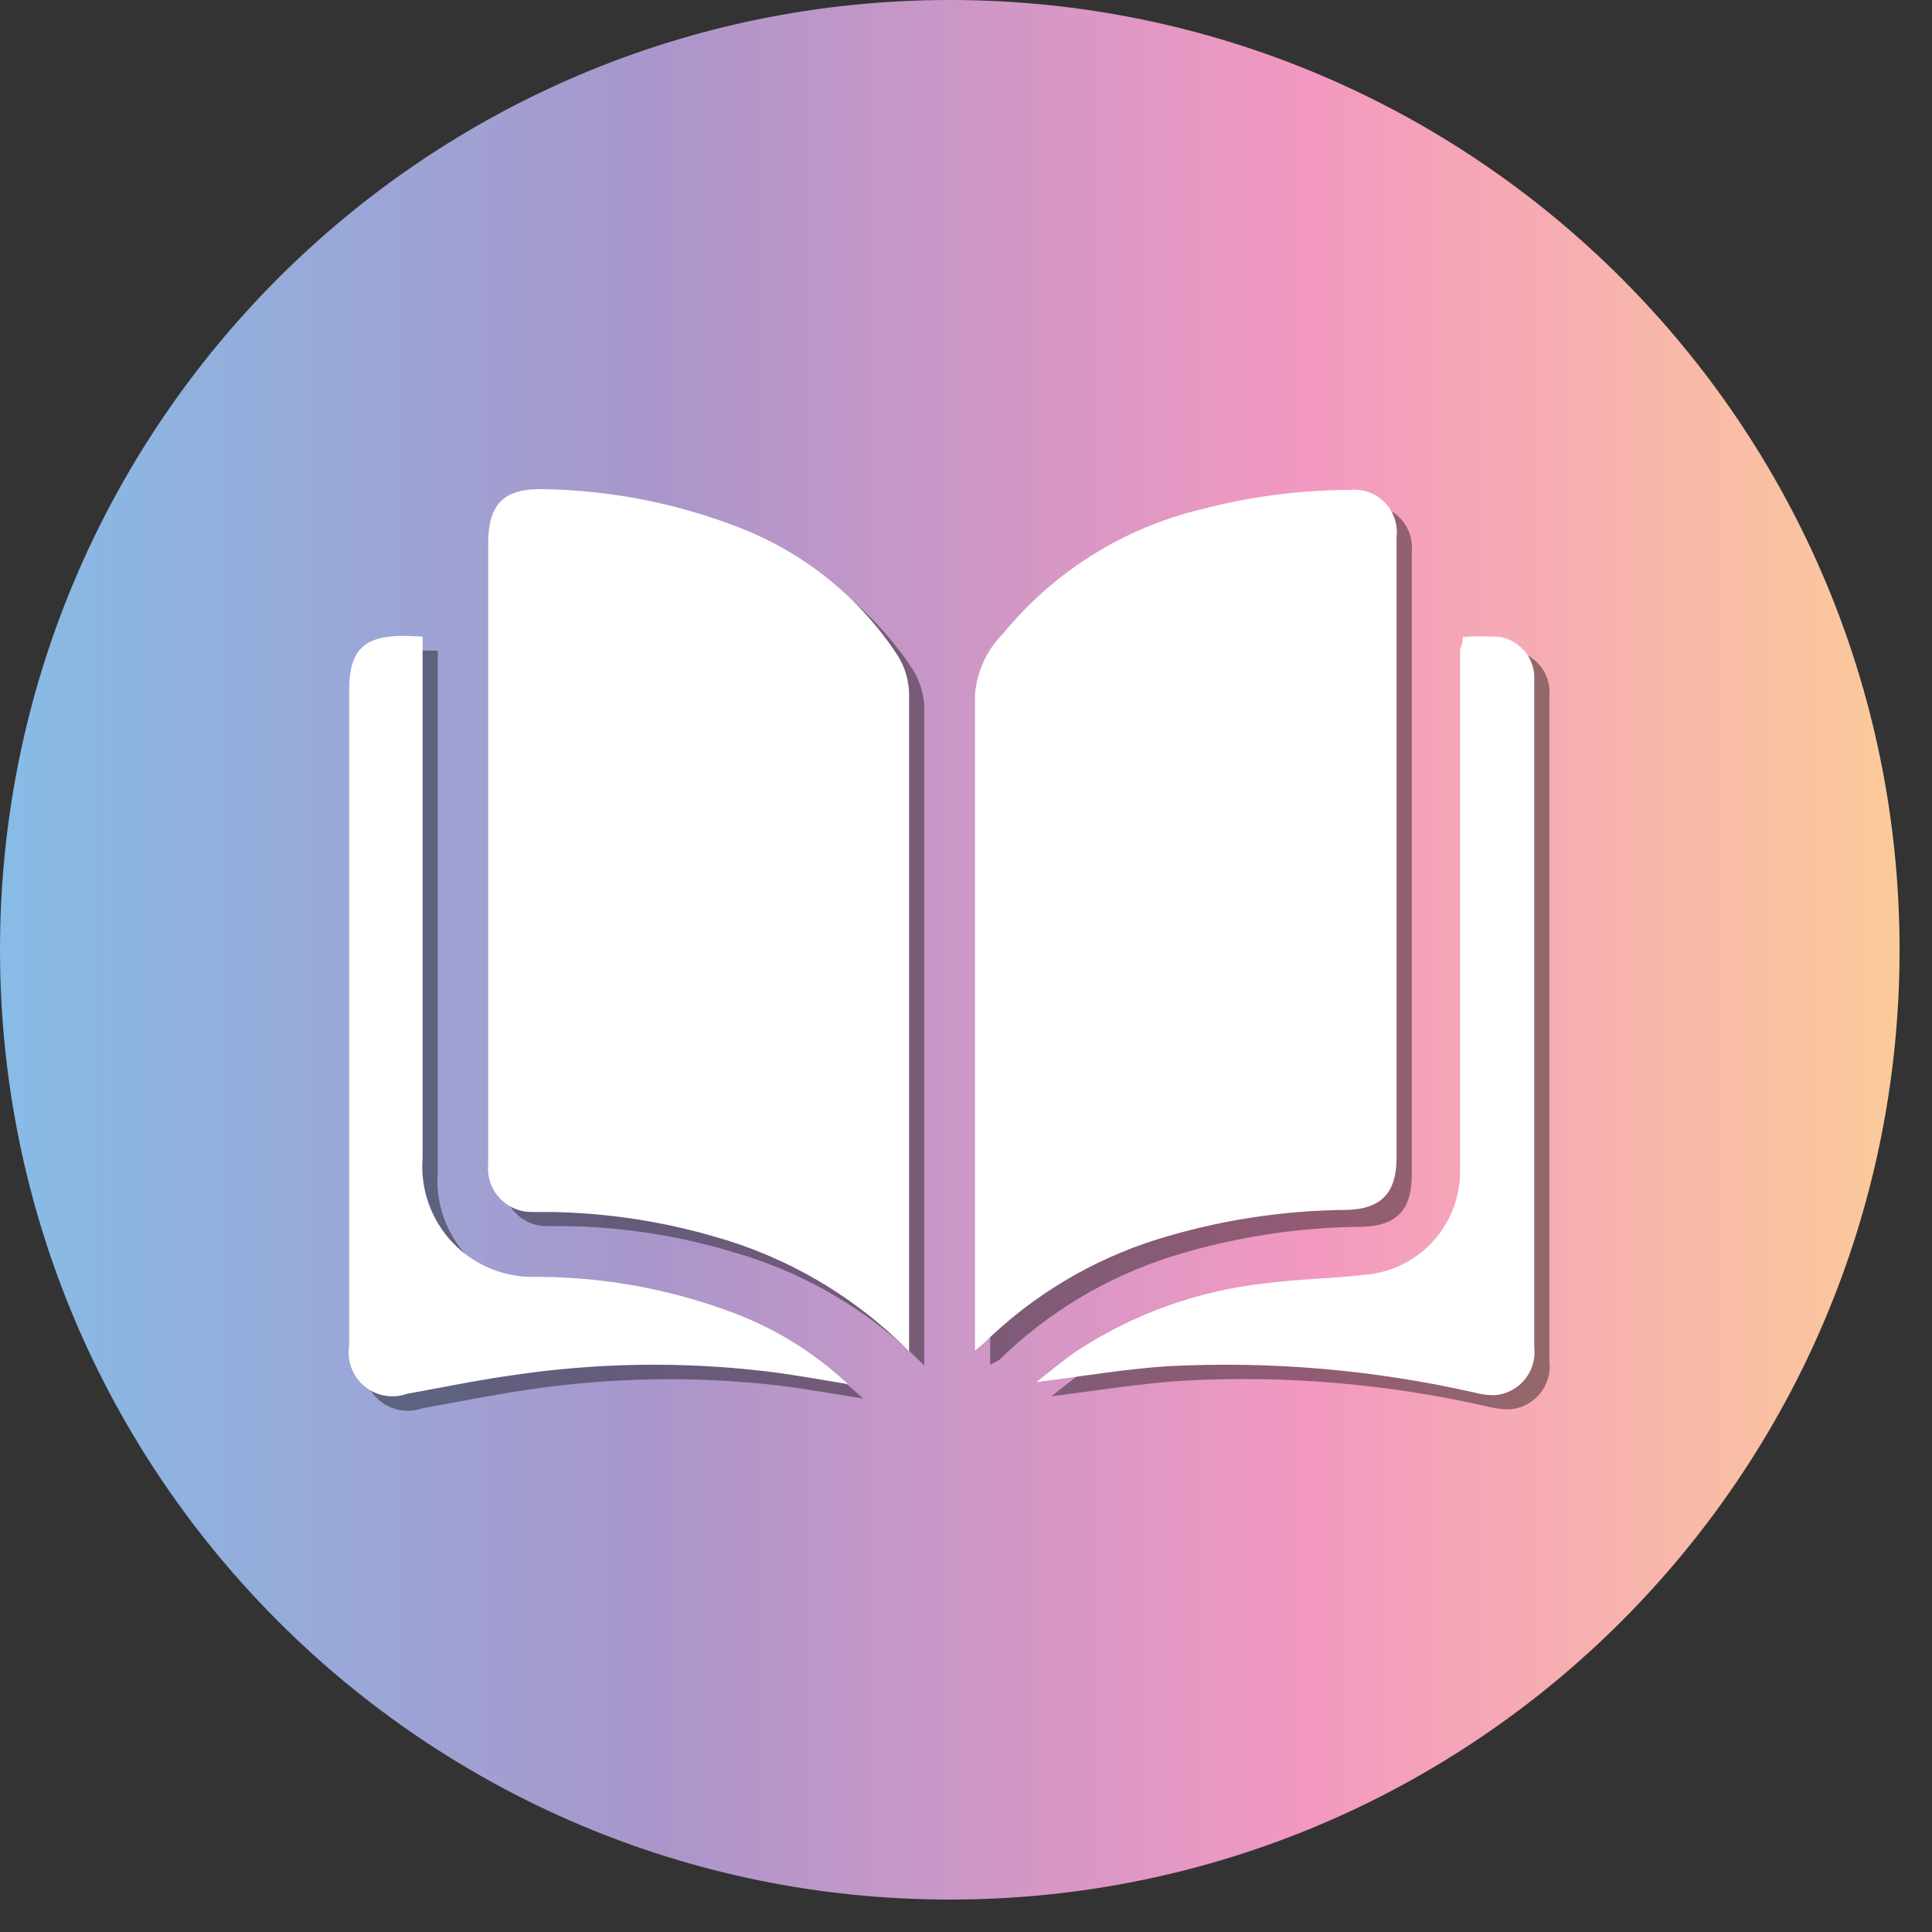
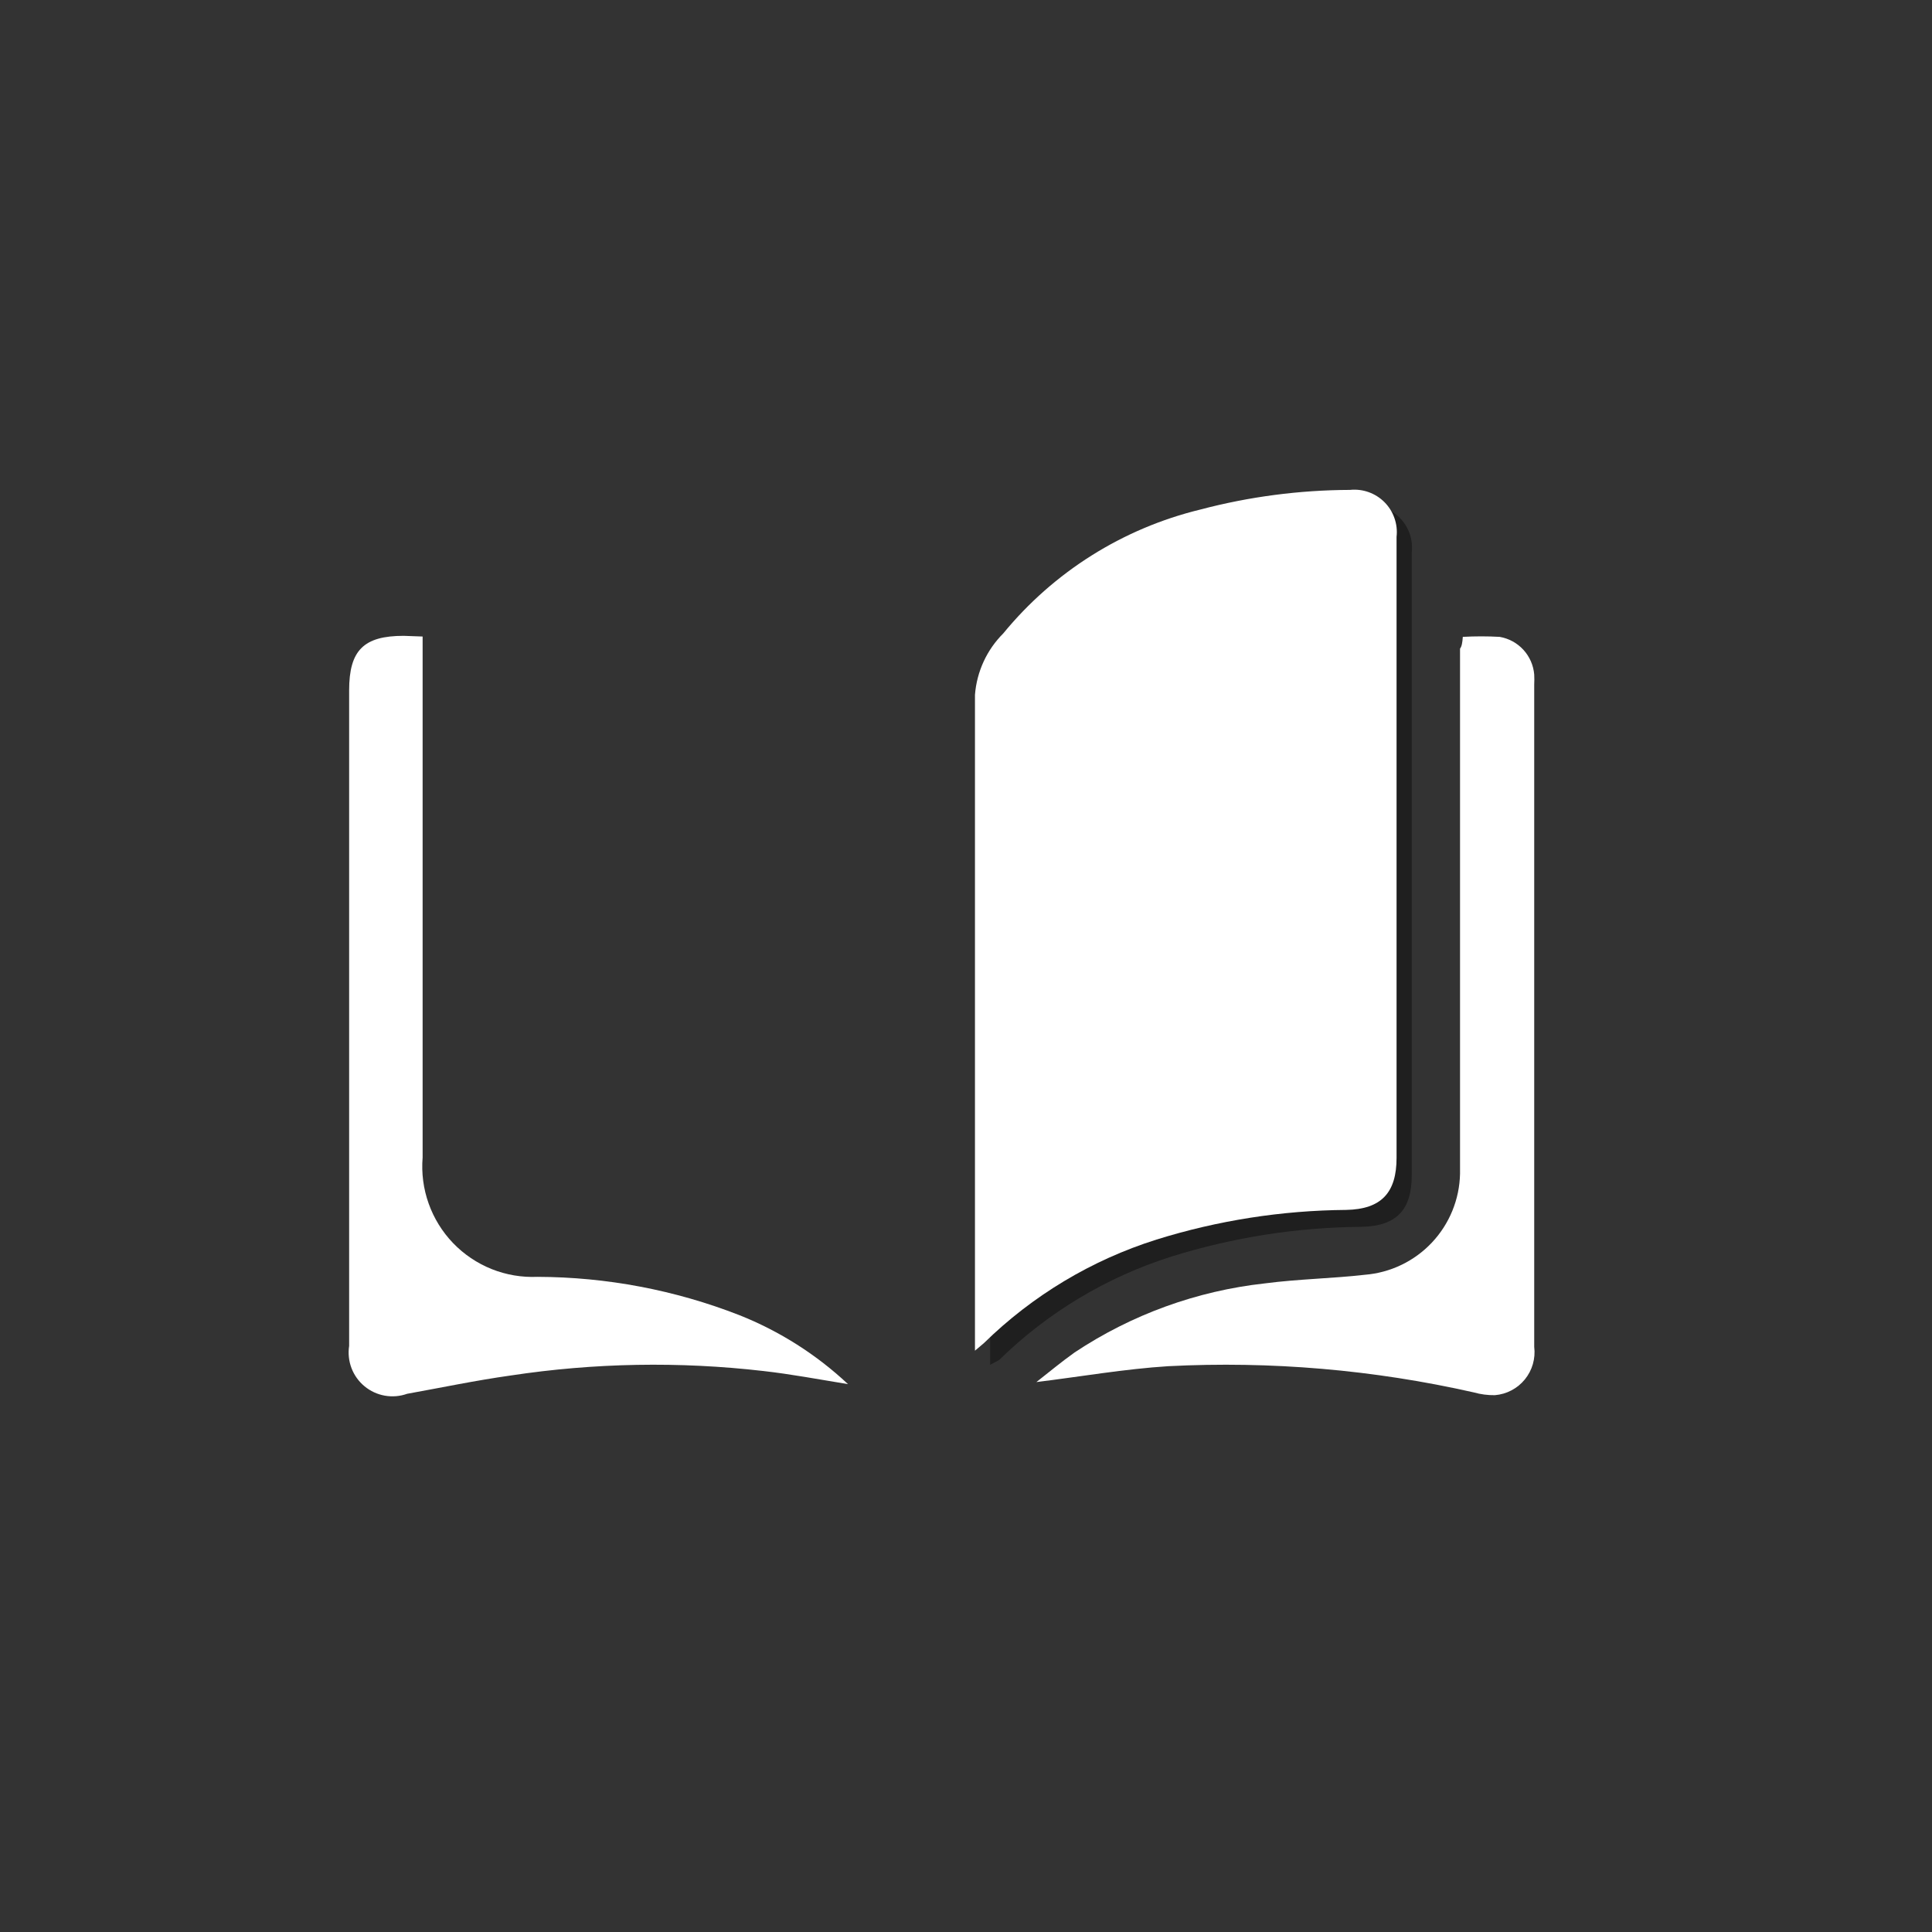
<svg xmlns="http://www.w3.org/2000/svg" width="56" height="56" viewBox="0 0 56 56" fill="none">
  <rect x="0" y="0" width="56" height="56" fill="#333333" stroke="none" />
  <g clip-path="url(#clip0_2_197)">
-     <path d="M27.53 55.06C42.734 55.06 55.06 42.734 55.06 27.53C55.06 12.326 42.734 0 27.53 0C12.326 0 0 12.326 0 27.53C0 42.734 12.326 55.06 27.53 55.06Z" fill="url(#paint0_linear_2_197)" />
    <g opacity="0.4">
-       <path d="M26.8 39.59C25.246 38.01 23.305 36.865 21.17 36.27C19.621 35.808 18.016 35.563 16.4 35.54C16.22 35.54 16.04 35.54 15.86 35.54C15.684 35.542 15.509 35.507 15.348 35.438C15.186 35.368 15.041 35.266 14.921 35.137C14.801 35.008 14.71 34.855 14.653 34.688C14.596 34.522 14.575 34.345 14.59 34.17V16.17C14.59 14.99 15.08 14.55 16.25 14.6C18.174 14.628 20.078 15.001 21.87 15.7C23.749 16.428 25.354 17.725 26.46 19.41C26.657 19.73 26.771 20.095 26.79 20.47C26.79 25.61 26.79 30.75 26.79 35.89V39.57L26.8 39.59Z" fill="black" />
      <path d="M28.7 39.56V37.69C28.7 31.99 28.7 26.29 28.7 20.59C28.752 19.918 29.043 19.286 29.52 18.81C30.983 17.025 32.987 15.765 35.23 15.22C36.651 14.851 38.112 14.659 39.58 14.65C39.762 14.633 39.946 14.656 40.118 14.718C40.289 14.781 40.445 14.881 40.574 15.011C40.702 15.141 40.8 15.299 40.86 15.471C40.92 15.644 40.94 15.828 40.92 16.01V34.06C40.92 35.06 40.49 35.54 39.46 35.56C37.594 35.575 35.741 35.865 33.96 36.42C32.081 37.014 30.368 38.041 28.96 39.42L28.7 39.56Z" fill="black" />
-       <path d="M12.69 18.86V21.18C12.69 25.44 12.69 29.7 12.69 33.96C12.653 34.413 12.712 34.869 12.865 35.297C13.017 35.726 13.258 36.117 13.573 36.445C13.888 36.773 14.269 37.031 14.691 37.201C15.113 37.37 15.566 37.449 16.02 37.43C18.026 37.427 20.014 37.803 21.88 38.54C23.043 39.004 24.108 39.683 25.02 40.54C24.17 40.4 23.37 40.26 22.57 40.16C20.132 39.878 17.667 39.922 15.24 40.29C14.24 40.44 13.24 40.64 12.24 40.82C12.034 40.893 11.812 40.911 11.597 40.873C11.382 40.836 11.18 40.743 11.011 40.604C10.842 40.465 10.711 40.285 10.633 40.081C10.554 39.877 10.529 39.656 10.56 39.44V20.44C10.56 19.28 10.99 18.86 12.14 18.86H12.69Z" fill="black" />
-       <path d="M42.84 18.87C43.196 18.85 43.554 18.85 43.91 18.87C44.174 18.916 44.415 19.047 44.596 19.244C44.777 19.442 44.887 19.693 44.91 19.96C44.915 20.057 44.915 20.153 44.91 20.25V39.45C44.931 39.617 44.917 39.787 44.871 39.949C44.824 40.111 44.745 40.263 44.639 40.393C44.532 40.524 44.401 40.632 44.251 40.711C44.102 40.789 43.938 40.836 43.77 40.85C43.565 40.851 43.36 40.828 43.16 40.78C40.257 40.113 37.274 39.857 34.3 40.02C33.04 40.1 31.78 40.31 30.48 40.47C30.85 40.18 31.21 39.88 31.59 39.61C33.241 38.513 35.13 37.827 37.1 37.61C38.1 37.48 39.04 37.47 40 37.37C40.743 37.31 41.438 36.976 41.948 36.433C42.458 35.889 42.747 35.175 42.76 34.43C42.76 32.12 42.76 29.8 42.76 27.43V19.21C42.81 19.15 42.83 19.03 42.84 18.87Z" fill="black" />
    </g>
-     <path d="M26.36 39.18C24.804 37.6 22.864 36.453 20.73 35.85C19.176 35.396 17.569 35.154 15.95 35.13H15.42C15.244 35.132 15.07 35.097 14.908 35.028C14.746 34.958 14.601 34.856 14.481 34.727C14.361 34.598 14.27 34.445 14.213 34.279C14.156 34.112 14.135 33.935 14.15 33.76V15.76C14.15 14.57 14.63 14.14 15.81 14.18C17.731 14.216 19.63 14.592 21.42 15.29C23.304 16.015 24.913 17.312 26.02 19C26.219 19.319 26.332 19.684 26.35 20.06C26.35 25.2 26.35 30.34 26.35 35.48V39.16L26.36 39.18Z" fill="white" />
    <path d="M28.26 39.15V37.23C28.26 31.54 28.26 25.84 28.26 20.14C28.312 19.468 28.603 18.836 29.08 18.36C30.543 16.575 32.547 15.315 34.79 14.77C36.206 14.396 37.665 14.205 39.13 14.2C39.313 14.181 39.498 14.203 39.671 14.265C39.844 14.327 40.001 14.426 40.131 14.557C40.26 14.687 40.359 14.845 40.419 15.019C40.48 15.192 40.501 15.377 40.48 15.56V33.56C40.48 34.56 40.05 35.05 39.02 35.07C37.154 35.085 35.301 35.375 33.52 35.93C31.641 36.523 29.928 37.551 28.52 38.93L28.26 39.15Z" fill="white" />
    <path d="M12.25 18.45V20.77C12.25 25.03 12.25 29.29 12.25 33.55C12.213 34.003 12.272 34.458 12.425 34.886C12.577 35.314 12.819 35.705 13.133 36.032C13.448 36.359 13.83 36.616 14.251 36.785C14.673 36.953 15.126 37.03 15.58 37.01C17.582 37.016 19.565 37.392 21.43 38.12C22.596 38.583 23.665 39.262 24.58 40.12C23.72 39.98 22.93 39.83 22.13 39.74C19.692 39.458 17.227 39.502 14.8 39.87C13.8 40.01 12.8 40.22 11.8 40.4C11.593 40.474 11.37 40.492 11.154 40.454C10.938 40.416 10.735 40.322 10.566 40.182C10.396 40.042 10.266 39.86 10.188 39.655C10.11 39.449 10.087 39.227 10.12 39.01V20.01C10.12 18.85 10.54 18.43 11.7 18.43L12.25 18.45Z" fill="white" />
    <path d="M42.4 18.46C42.756 18.44 43.114 18.44 43.47 18.46C43.734 18.506 43.975 18.637 44.156 18.834C44.337 19.032 44.447 19.283 44.47 19.55C44.475 19.647 44.475 19.743 44.47 19.84V39.04C44.491 39.207 44.477 39.377 44.431 39.539C44.384 39.702 44.305 39.852 44.199 39.983C44.092 40.114 43.96 40.222 43.811 40.3C43.662 40.379 43.498 40.426 43.33 40.44C43.124 40.443 42.918 40.416 42.72 40.36C39.815 39.703 36.834 39.447 33.86 39.6C32.6 39.68 31.34 39.9 30.04 40.06C30.41 39.77 30.77 39.47 31.15 39.2C32.801 38.103 34.69 37.417 36.66 37.2C37.66 37.07 38.6 37.06 39.56 36.95C40.301 36.891 40.994 36.558 41.504 36.017C42.014 35.475 42.305 34.764 42.32 34.02C42.32 31.7 42.32 29.39 42.32 27.02V18.8C42.37 18.74 42.39 18.62 42.4 18.46Z" fill="white" />
  </g>
  <defs>
    <linearGradient id="paint0_linear_2_197" x1="0" y1="27.53" x2="55.06" y2="27.53" gradientUnits="userSpaceOnUse">
      <stop stop-color="#87BCE6" />
      <stop offset="0.34" stop-color="#A996CB" />
      <stop offset="0.69" stop-color="#F398C1" />
      <stop offset="1" stop-color="#FBCB9A" />
    </linearGradient>
    <clipPath id="clip0_2_197">
      <rect width="55.06" height="55.06" fill="white" />
    </clipPath>
  </defs>
</svg>